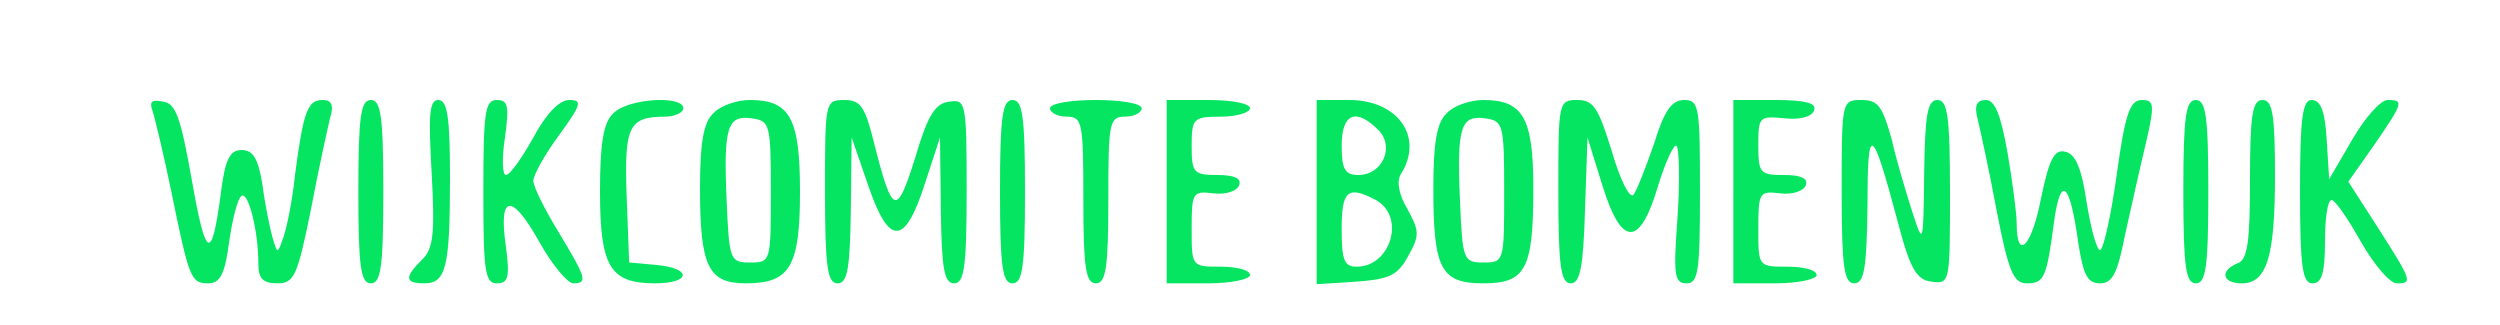
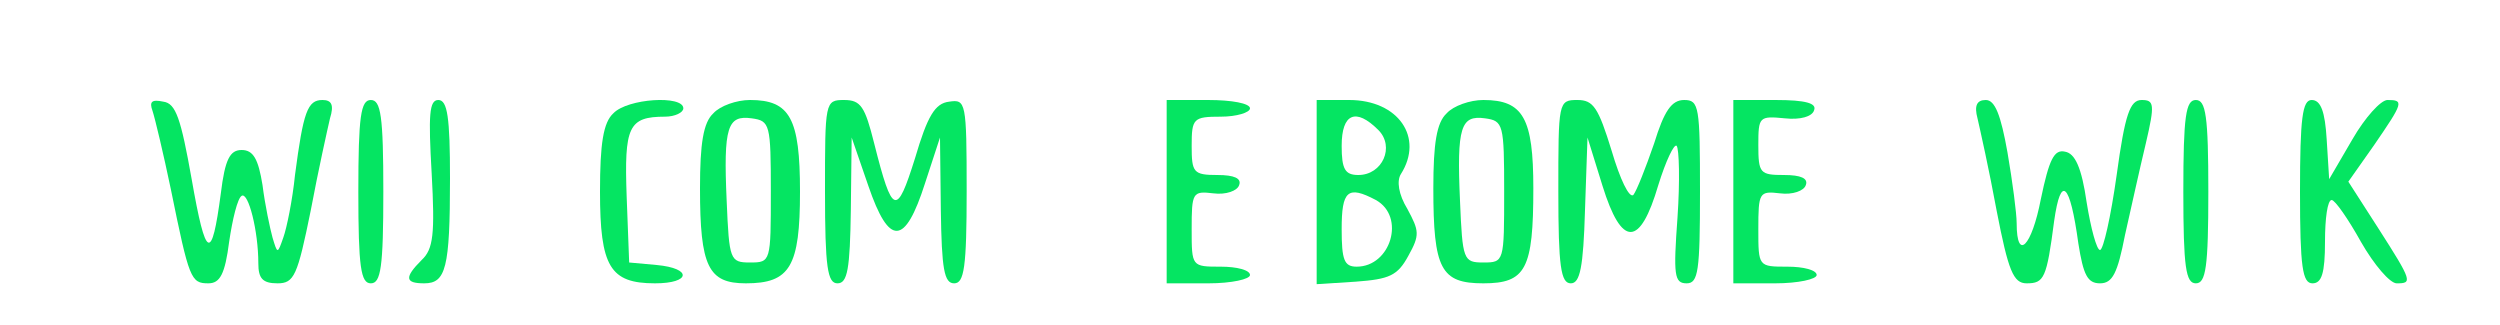
<svg xmlns="http://www.w3.org/2000/svg" xmlns:ns1="http://sodipodi.sourceforge.net/DTD/sodipodi-0.dtd" xmlns:ns2="http://www.inkscape.org/namespaces/inkscape" width="300pt" height="39pt" viewBox="0 0 300 39" preserveAspectRatio="xMidYMid meet" id="svg19" ns1:docname="Logo_svg.svg" ns2:version="1.3.2 (091e20e, 2023-11-25, custom)">
  <defs id="defs19" />
  <g transform="translate(0,39) scale(0.1,-0.1)" fill="#000000" stroke="none" id="g19" style="fill:#05e562;fill-opacity:1">
    <path d="M183 257 c3 -9 13 -51 22 -94 22 -108 24 -113 45 -113 14 0 20 11 25 50 4 27 10 52 15 55 8 5 20 -42 20 -81 0 -18 5 -24 23 -24 20 0 24 9 40 88 9 48 20 97 23 110 5 16 2 22 -9 22 -18 0 -23 -14 -33 -90 -3 -30 -10 -64 -14 -75 -7 -20 -7 -20 -13 0 -3 11 -9 39 -12 63 -5 31 -11 42 -25 42 -14 0 -20 -11 -25 -52 -11 -83 -18 -80 -35 17 -13 73 -19 91 -34 93 -14 3 -17 0 -13 -11z" id="path1" style="fill:#05e562;fill-opacity:1" />
    <path d="M430 160 c0 -91 3 -110 15 -110 12 0 15 19 15 110 0 91 -3 110 -15 110 -12 0 -15 -19 -15 -110z" id="path2" style="fill:#05e562;fill-opacity:1" />
    <path d="M518 182 c4 -73 2 -91 -12 -104 -21 -21 -20 -28 3 -28 26 0 31 18 31 126 0 73 -3 94 -14 94 -11 0 -12 -18 -8 -88z" id="path3" style="fill:#05e562;fill-opacity:1" />
-     <path d="M580 160 c0 -95 2 -110 16 -110 14 0 16 7 11 45 -9 62 7 64 40 5 15 -27 34 -50 41 -50 18 0 15 7 -18 62 -16 26 -30 54 -30 61 0 7 14 32 31 55 27 37 28 42 12 42 -12 0 -28 -17 -43 -45 -14 -25 -28 -45 -33 -45 -4 0 -5 20 -1 45 5 38 4 45 -10 45 -14 0 -16 -15 -16 -110z" id="path4" style="fill:#05e562;fill-opacity:1" />
    <path d="M736 254 c-12 -11 -16 -36 -16 -94 0 -90 12 -110 66 -110 43 0 45 18 2 22 l-33 3 -3 79 c-3 84 2 96 46 96 12 0 22 5 22 10 0 16 -67 12 -84 -6z" id="path5" style="fill:#05e562;fill-opacity:1" />
    <path d="M856 254 c-12 -11 -16 -36 -16 -90 0 -94 10 -114 55 -114 53 0 65 20 65 110 0 88 -12 110 -60 110 -16 0 -36 -7 -44 -16z m69 -94 c0 -84 0 -85 -25 -85 -24 0 -25 3 -28 74 -4 89 1 103 30 99 22 -3 23 -7 23 -88z" id="path6" style="fill:#05e562;fill-opacity:1" />
    <path d="M990 160 c0 -91 3 -110 15 -110 12 0 15 17 16 88 l1 87 20 -58 c25 -73 44 -72 68 3 l18 55 1 -87 c1 -71 4 -88 16 -88 12 0 15 19 15 111 0 107 -1 110 -21 107 -17 -2 -26 -17 -41 -68 -22 -70 -27 -69 -49 18 -11 44 -16 52 -36 52 -23 0 -23 -2 -23 -110z" id="path7" style="fill:#05e562;fill-opacity:1" />
-     <path d="M1200 160 c0 -91 3 -110 15 -110 12 0 15 19 15 110 0 91 -3 110 -15 110 -12 0 -15 -19 -15 -110z" id="path8" style="fill:#05e562;fill-opacity:1" />
-     <path d="M1260 260 c0 -5 9 -10 20 -10 19 0 20 -7 20 -100 0 -82 3 -100 15 -100 12 0 15 18 15 100 0 93 1 100 20 100 11 0 20 5 20 10 0 6 -25 10 -55 10 -30 0 -55 -4 -55 -10z" id="path9" style="fill:#05e562;fill-opacity:1" />
    <path d="M1400 160 l0 -110 50 0 c28 0 50 5 50 10 0 6 -16 10 -35 10 -35 0 -35 0 -35 45 0 44 1 46 26 43 15 -2 29 3 31 10 3 8 -6 12 -26 12 -29 0 -31 3 -31 35 0 33 2 35 35 35 19 0 35 5 35 10 0 6 -22 10 -50 10 l-50 0 0 -110z" id="path10" style="fill:#05e562;fill-opacity:1" />
    <path d="M1580 159 l0 -110 47 3 c40 3 50 7 63 31 14 25 13 30 -1 56 -11 18 -13 34 -8 42 28 44 -3 89 -62 89 l-39 0 0 -111z m74 75 c20 -20 5 -54 -24 -54 -16 0 -20 7 -20 35 0 39 17 46 44 19z m-3 -84 c36 -20 18 -80 -23 -80 -15 0 -18 8 -18 45 0 46 7 53 41 35z" id="path11" style="fill:#05e562;fill-opacity:1" />
    <path d="M1736 254 c-12 -11 -16 -36 -16 -90 0 -97 9 -114 60 -114 51 0 60 17 60 114 0 84 -12 106 -60 106 -16 0 -36 -7 -44 -16z m69 -94 c0 -84 0 -85 -25 -85 -24 0 -25 3 -28 74 -4 89 1 103 30 99 22 -3 23 -7 23 -88z" id="path12" style="fill:#05e562;fill-opacity:1" />
    <path d="M1870 160 c0 -90 3 -110 15 -110 11 0 15 19 17 88 l3 87 18 -58 c23 -74 45 -74 67 1 9 29 19 50 22 47 3 -4 4 -42 1 -86 -5 -69 -4 -79 11 -79 14 0 16 15 16 110 0 102 -1 110 -19 110 -15 0 -24 -13 -36 -52 -10 -29 -21 -57 -25 -62 -5 -4 -16 19 -26 53 -16 52 -22 61 -41 61 -23 0 -23 -2 -23 -110z" id="path13" style="fill:#05e562;fill-opacity:1" />
    <path d="M2080 160 l0 -110 50 0 c28 0 50 5 50 10 0 6 -16 10 -35 10 -35 0 -35 0 -35 45 0 44 1 46 26 43 15 -2 29 3 31 10 3 8 -6 12 -26 12 -29 0 -31 2 -31 36 0 34 1 35 32 32 18 -2 33 2 35 10 3 8 -10 12 -46 12 l-51 0 0 -110z" id="path14" style="fill:#05e562;fill-opacity:1" />
-     <path d="M2210 160 c0 -91 3 -110 15 -110 12 0 15 17 16 93 0 100 5 98 36 -18 15 -58 23 -71 41 -73 22 -3 22 -1 22 107 0 92 -3 111 -15 111 -12 0 -15 -17 -16 -87 -1 -87 -1 -88 -14 -48 -7 22 -19 61 -25 88 -11 39 -16 47 -36 47 -24 0 -24 -1 -24 -110z" id="path15" style="fill:#05e562;fill-opacity:1" />
    <path d="M2373 248 c3 -13 14 -62 23 -111 14 -72 20 -87 36 -87 21 0 24 6 33 75 8 56 19 46 29 -27 6 -38 11 -48 26 -48 15 0 21 12 30 58 7 31 18 81 25 110 11 47 10 52 -5 52 -14 0 -20 -17 -30 -90 -7 -50 -16 -90 -20 -90 -4 0 -11 26 -16 57 -6 42 -14 59 -26 61 -13 3 -19 -9 -29 -57 -11 -57 -29 -75 -29 -29 0 12 -5 50 -11 85 -8 45 -15 63 -26 63 -11 0 -14 -7 -10 -22z" id="path16" style="fill:#05e562;fill-opacity:1" />
    <path d="M2620 160 c0 -91 3 -110 15 -110 12 0 15 19 15 110 0 91 -3 110 -15 110 -12 0 -15 -19 -15 -110z" id="path17" style="fill:#05e562;fill-opacity:1" />
-     <path d="M2700 175 c0 -76 -3 -97 -15 -101 -22 -9 -18 -24 5 -24 30 0 40 31 40 129 0 74 -3 91 -15 91 -12 0 -15 -17 -15 -95z" id="path18" style="fill:#05e562;fill-opacity:1" />
+     <path d="M2700 175 z" id="path18" style="fill:#05e562;fill-opacity:1" />
    <path d="M2760 160 c0 -91 3 -110 15 -110 11 0 15 12 15 50 0 28 3 50 8 50 4 0 20 -23 35 -50 16 -28 35 -50 43 -50 19 0 19 2 -22 66 l-36 56 31 44 c35 51 36 54 16 54 -8 0 -27 -21 -42 -47 l-28 -48 -3 48 c-2 33 -7 47 -18 47 -11 0 -14 -21 -14 -110z" id="path19" style="fill:#05e562;fill-opacity:1" />
  </g>
</svg>